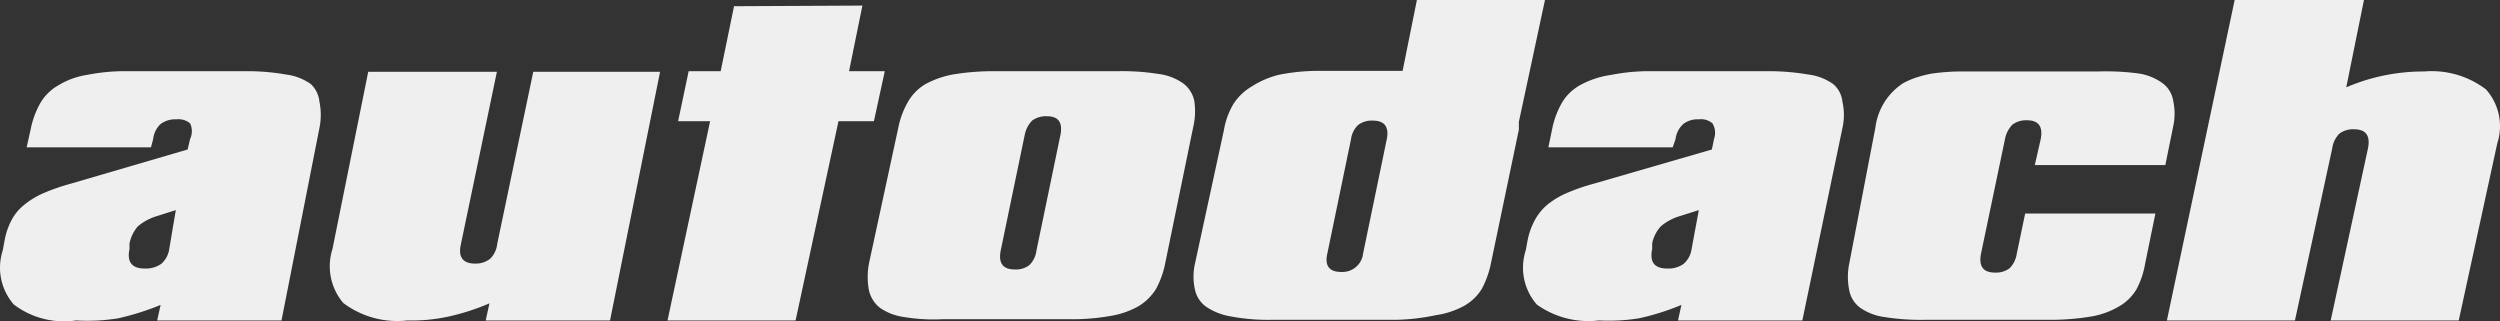
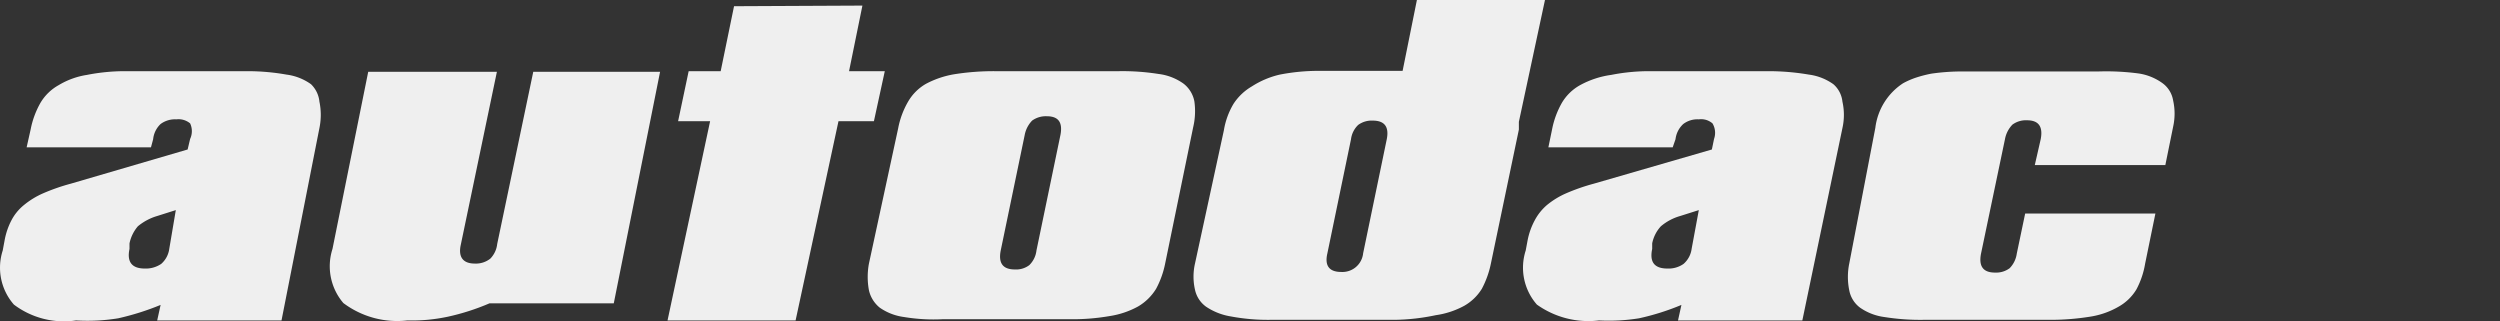
<svg xmlns="http://www.w3.org/2000/svg" width="714.708" height="91.867" viewBox="0 0 714.708 91.867">
  <rect x="0" y="0" width="714.708" height="91.867" fill="#333333" stroke="none" />
  <g transform="translate(50 1066)" style="isolation:isolate">
    <g transform="translate(-50 -1066)">
      <path d="M115.642,6.543a15.461,15.461,0,0,0-7.02-2.755,64.154,64.154,0,0,0-11.285-.977H62.772a56.246,56.246,0,0,0-11.2,1.066A22.214,22.214,0,0,0,43.49,6.809a13.862,13.862,0,0,0-5.154,4.976,24.881,24.881,0,0,0-2.843,7.642L34.338,24.58H69.881l.622-2.31a6.931,6.931,0,0,1,2.133-4.354,6.931,6.931,0,0,1,4.532-1.333,5.154,5.154,0,0,1,3.91,1.155,5.243,5.243,0,0,1,0,4.443L80.366,25.2l-33.41,9.774a57.4,57.4,0,0,0-7.908,2.755,23.281,23.281,0,0,0-5.509,3.377,13.951,13.951,0,0,0-3.554,4.354,20.081,20.081,0,0,0-1.955,5.776L27.5,54.081a15.994,15.994,0,0,0,3.2,15.461,23.725,23.725,0,0,0,17.771,4.532,54.647,54.647,0,0,0,12.084-.622,75.084,75.084,0,0,0,12.084-3.821l-.977,4.443H107.2l10.84-55a18.66,18.66,0,0,0,0-7.553,8,8,0,0,0-2.4-4.976ZM75.123,53.548a6.931,6.931,0,0,1-2.31,4.354A7.819,7.819,0,0,1,68.1,59.234c-3.643,0-5.154-1.866-4.354-5.6v-1.6a10.929,10.929,0,0,1,2.4-4.887,15.55,15.55,0,0,1,5.509-2.932l5.331-1.688Z" transform="translate(-26.723 17.537)" fill="#efefef" />
-       <path d="M85.2,52.056a7.108,7.108,0,0,1-1.955,4.176A6.664,6.664,0,0,1,78.8,57.654c-3.377,0-4.8-1.866-4-5.42L85.113,2.83H48.327L38.108,53.478a16.172,16.172,0,0,0,3.11,15.461,25.679,25.679,0,0,0,18.3,4.976,49.493,49.493,0,0,0,11.551-1.066A65.577,65.577,0,0,0,82.98,69.028l-1.066,4.887h35.543L131.763,2.83H95.509Z" transform="translate(56.942 17.696)" fill="#efefef" />
+       <path d="M85.2,52.056a7.108,7.108,0,0,1-1.955,4.176A6.664,6.664,0,0,1,78.8,57.654c-3.377,0-4.8-1.866-4-5.42L85.113,2.83H48.327L38.108,53.478a16.172,16.172,0,0,0,3.11,15.461,25.679,25.679,0,0,0,18.3,4.976,49.493,49.493,0,0,0,11.551-1.066A65.577,65.577,0,0,0,82.98,69.028h35.543L131.763,2.83H95.509Z" transform="translate(56.942 17.696)" fill="#efefef" />
      <path d="M110.311,19.449H100.092L103.913.7l-36.7.178L63.394,19.449H54.242L51.221,33.755h9.152L48.2,90.711H84.809L97.071,33.755H107.2Z" transform="translate(142.637 0.899)" fill="#efefef" />
      <path d="M148.025,11.435a8.352,8.352,0,0,0-3.11-5.065,15.461,15.461,0,0,0-7.109-2.755,66.287,66.287,0,0,0-11.285-.8H90.98A72.241,72.241,0,0,0,79.34,3.7a26.657,26.657,0,0,0-8.086,2.755,13.861,13.861,0,0,0-5.065,5.065,24.08,24.08,0,0,0-2.843,7.642L54.993,57.818a20.882,20.882,0,0,0,0,7.642,8.885,8.885,0,0,0,3.11,4.976A15.728,15.728,0,0,0,65.034,73.1a51.625,51.625,0,0,0,11.107.622h36.076a61.666,61.666,0,0,0,11.551-.889,24.525,24.525,0,0,0,8.175-2.755,14.839,14.839,0,0,0,5.154-5.065,25.768,25.768,0,0,0,2.577-7.2l8-38.919A19.9,19.9,0,0,0,148.025,11.435Zm-38.3,9.685-6.842,32.966a6.93,6.93,0,0,1-2.044,4.176,6.22,6.22,0,0,1-4.087,1.244c-3.465,0-4.8-1.777-4.087-5.42L99.51,21.121a8.086,8.086,0,0,1,2.133-4.176,6.664,6.664,0,0,1,4.176-1.244C109.2,15.7,110.439,17.478,109.728,21.121Z" transform="translate(193.423 17.532)" fill="#efefef" />
      <path d="M165.6.52H128.986L124.9,20.779H101a57.667,57.667,0,0,0-11.2,1.066,25.147,25.147,0,0,0-8,3.377A15.639,15.639,0,0,0,76.561,30.2a21.594,21.594,0,0,0-2.754,7.553L65.543,75.87a16.792,16.792,0,0,0,0,7.464,8,8,0,0,0,3.2,4.887,17.771,17.771,0,0,0,7.02,2.755,57.578,57.578,0,0,0,11.374.977h35.542a60.245,60.245,0,0,0,11.729-1.333,23.992,23.992,0,0,0,8.086-2.666,14.04,14.04,0,0,0,5.065-4.887,26.656,26.656,0,0,0,2.577-7.2l8-38.3V35.352ZM113.614,72.938a5.953,5.953,0,0,1-6.22,5.331q-5.243,0-4-5.331l6.753-32.61a6.842,6.842,0,0,1,2.044-4.087A6.487,6.487,0,0,1,116.369,35q5.065,0,4,5.331Z" transform="translate(276.083 -0.52)" fill="#efefef" />
      <path d="M164.464,6.543a15.461,15.461,0,0,0-7.02-2.755,68.952,68.952,0,0,0-11.729-.977H112.128a56.245,56.245,0,0,0-11.2,1.066,25.856,25.856,0,0,0-8.886,2.932,13.862,13.862,0,0,0-5.154,4.976,24.879,24.879,0,0,0-2.843,7.642L82.983,24.58h35.543l.8-2.31a7.02,7.02,0,0,1,2.221-4.354,6.664,6.664,0,0,1,4.443-1.333,4.976,4.976,0,0,1,3.91,1.155,5.243,5.243,0,0,1,.444,4.443l-.622,3.021L95.956,34.977a57.407,57.407,0,0,0-7.908,2.755,23.282,23.282,0,0,0-5.509,3.377,15.015,15.015,0,0,0-3.465,4.354,20.082,20.082,0,0,0-2.044,5.776L76.5,54.081a15.994,15.994,0,0,0,3.2,15.461,25.413,25.413,0,0,0,17.771,4.532,54.469,54.469,0,0,0,11.462-.622,69.925,69.925,0,0,0,12.085-3.821l-.977,4.443h35.543l11.462-55a17.239,17.239,0,0,0,0-7.553,7.642,7.642,0,0,0-2.577-4.976ZM123.946,53.548a6.931,6.931,0,0,1-2.31,4.354,7.464,7.464,0,0,1-4.621,1.333c-3.732,0-5.154-1.866-4.354-5.6v-1.6a10.129,10.129,0,0,1,2.488-4.887,14.839,14.839,0,0,1,5.509-2.932l5.331-1.688Z" transform="translate(359.673 17.537)" fill="#efefef" />
      <path d="M139.61,29.6h37.32l2.221-10.929a17.237,17.237,0,0,0,0-7.553,7.642,7.642,0,0,0-3.11-4.976,15.46,15.46,0,0,0-7.02-2.755,70.461,70.461,0,0,0-11.374-.533H117.84a61.223,61.223,0,0,0-7.819.622,35.547,35.547,0,0,0-4.443,1.155,22.57,22.57,0,0,0-3.643,1.6,17.771,17.771,0,0,0-7.908,12.706l-7.464,38.83a19.1,19.1,0,0,0,0,7.642,8,8,0,0,0,3.11,4.976A15.727,15.727,0,0,0,96.6,73.053a65.132,65.132,0,0,0,11.2.8h35.987a71.084,71.084,0,0,0,11.551-.889,23.369,23.369,0,0,0,8.175-2.843,13.862,13.862,0,0,0,5.154-4.976,24.082,24.082,0,0,0,2.488-7.375l2.932-14.306H136.855l-2.4,11.462a7.376,7.376,0,0,1-2.044,4.176,6.487,6.487,0,0,1-4.176,1.244c-3.377,0-4.709-1.777-4-5.42l6.842-32.7a8.086,8.086,0,0,1,2.133-4.176,6.487,6.487,0,0,1,4.176-1.244c3.288,0,4.62,1.777,3.91,5.42Z" transform="translate(442.106 17.581)" fill="#efefef" />
-       <path d="M187.7,26.111a25.591,25.591,0,0,0-17.771-5.154,55.713,55.713,0,0,0-22.214,4.532L152.775.52H115.811L96.44,92.131h36.609L143.712,42.9a7.375,7.375,0,0,1,2.044-4.176,6.486,6.486,0,0,1,4.176-1.244c3.376,0,4.709,1.777,4,5.42L143.267,92.131h36.609l11.018-50.648a15.817,15.817,0,0,0-3.2-15.372Z" transform="translate(523.04 -0.52)" fill="#efefef" />
    </g>
  </g>
</svg>